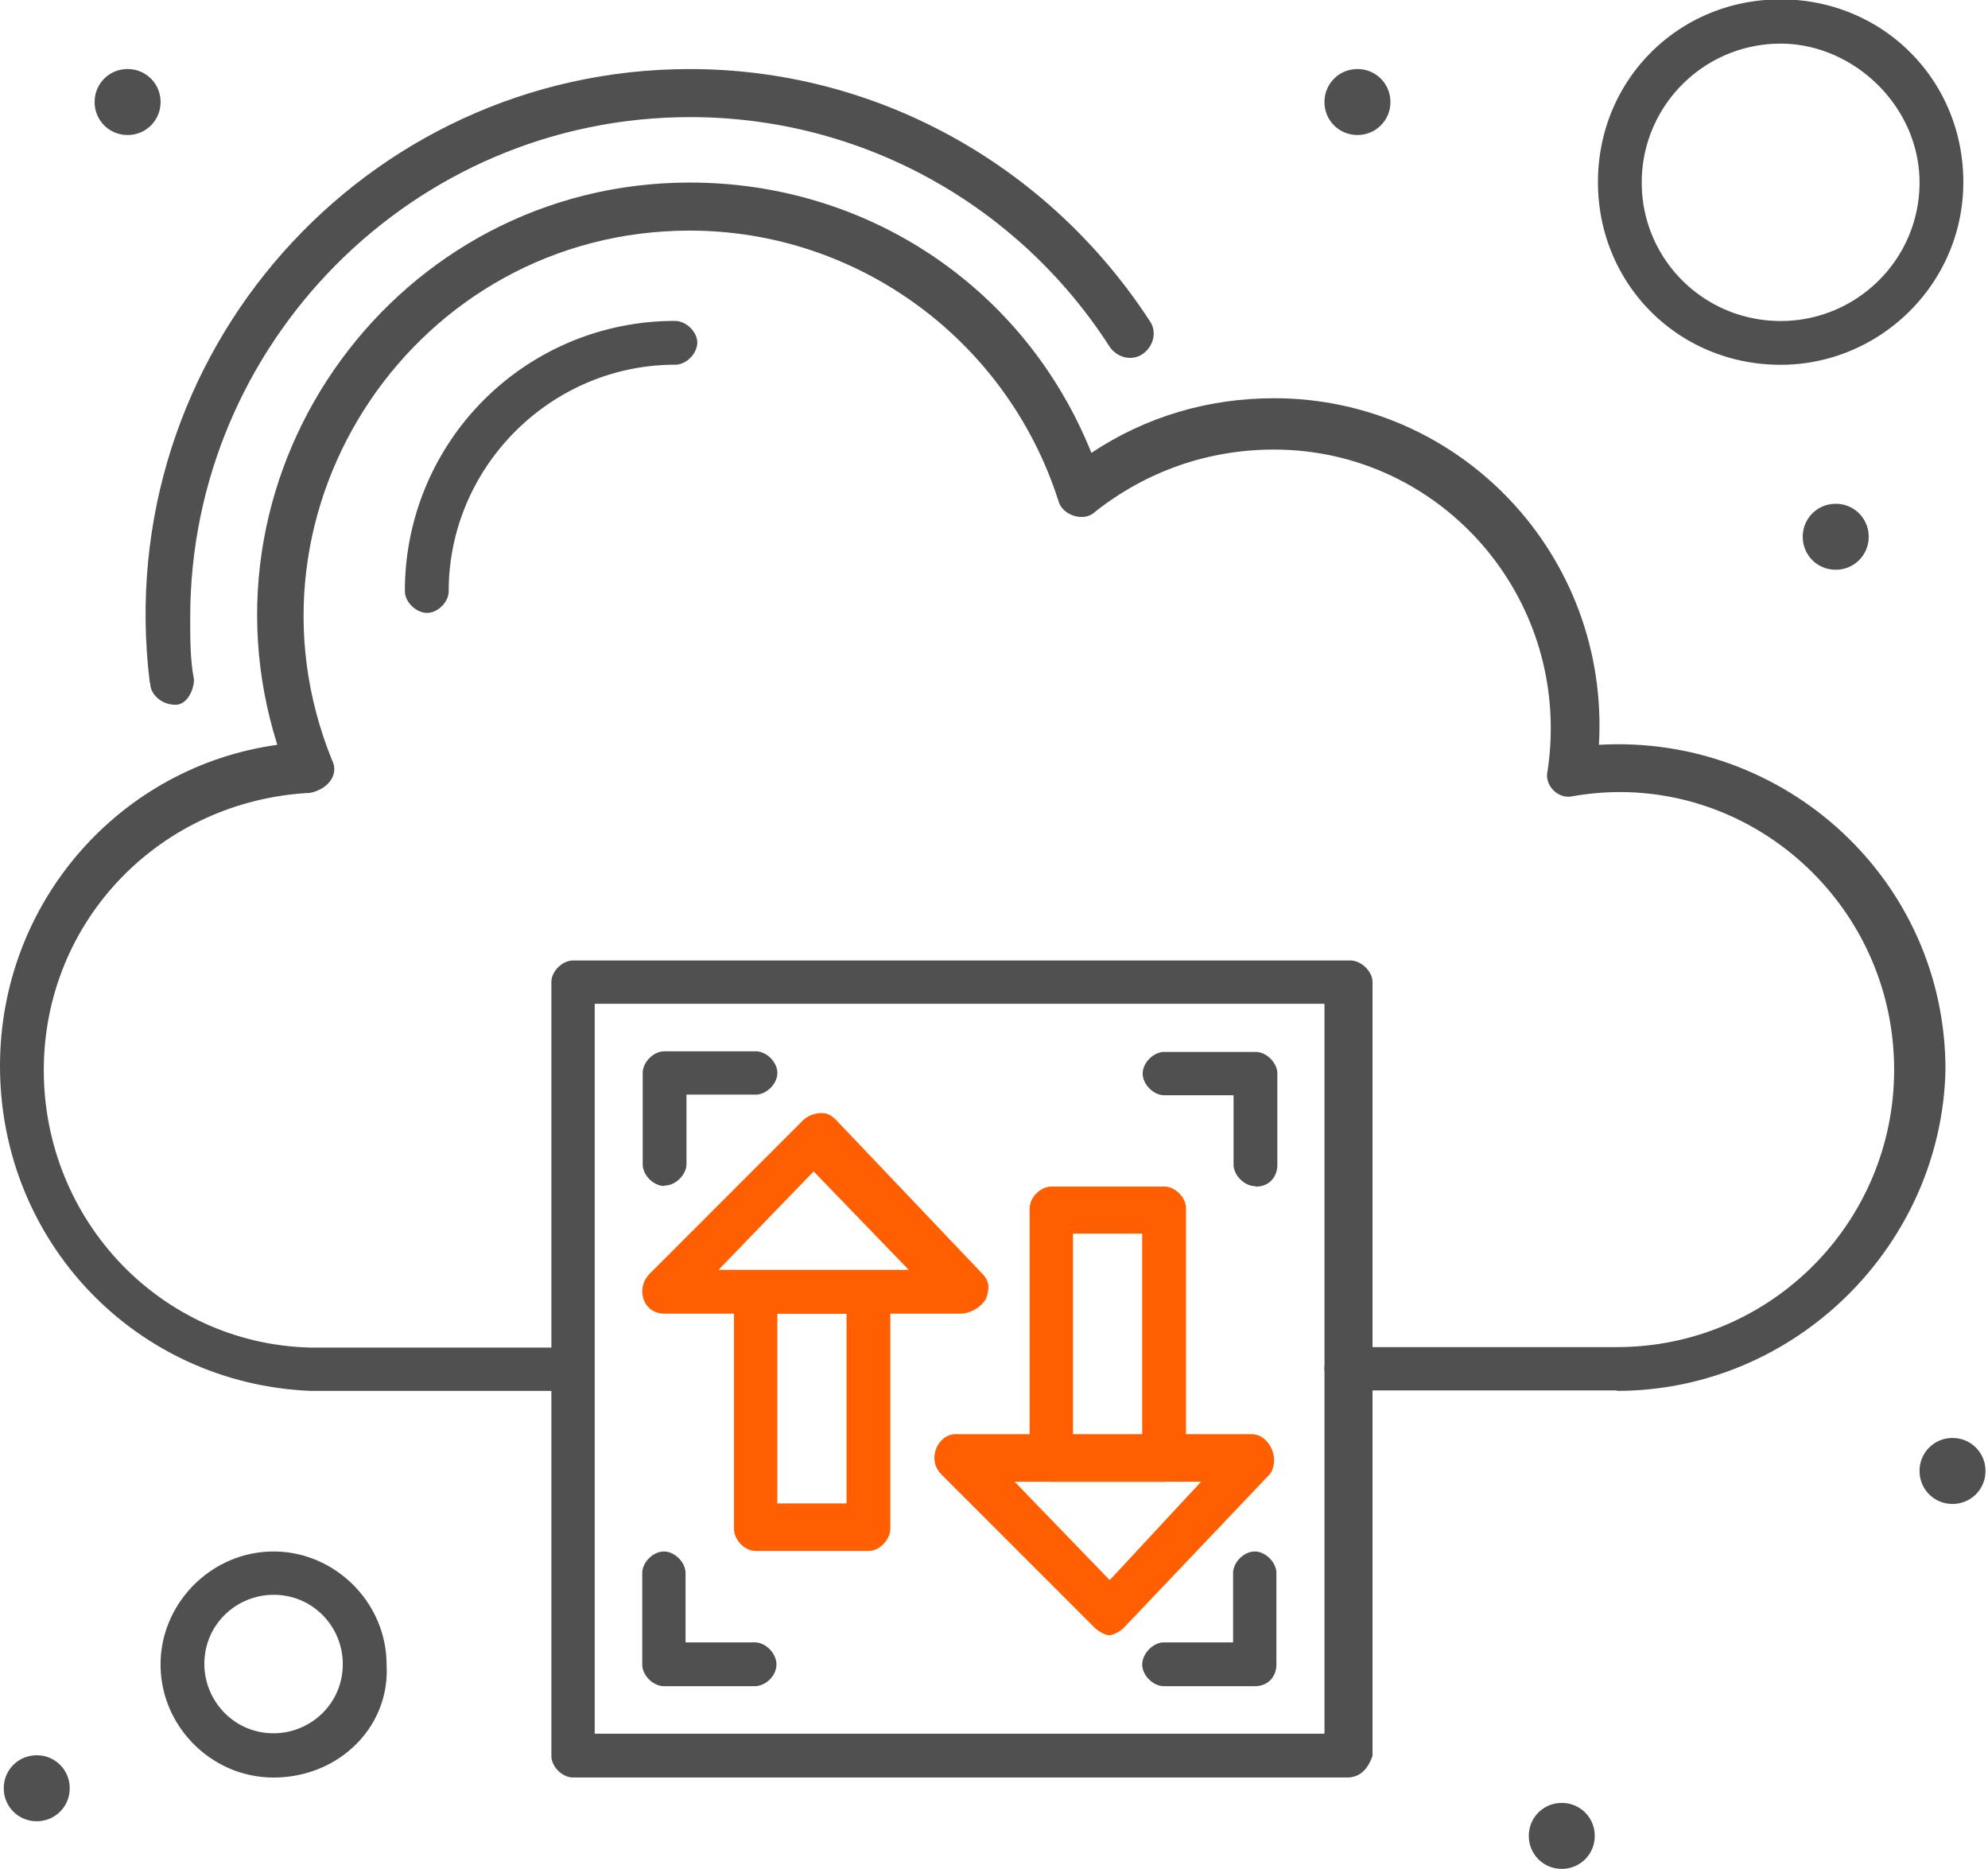
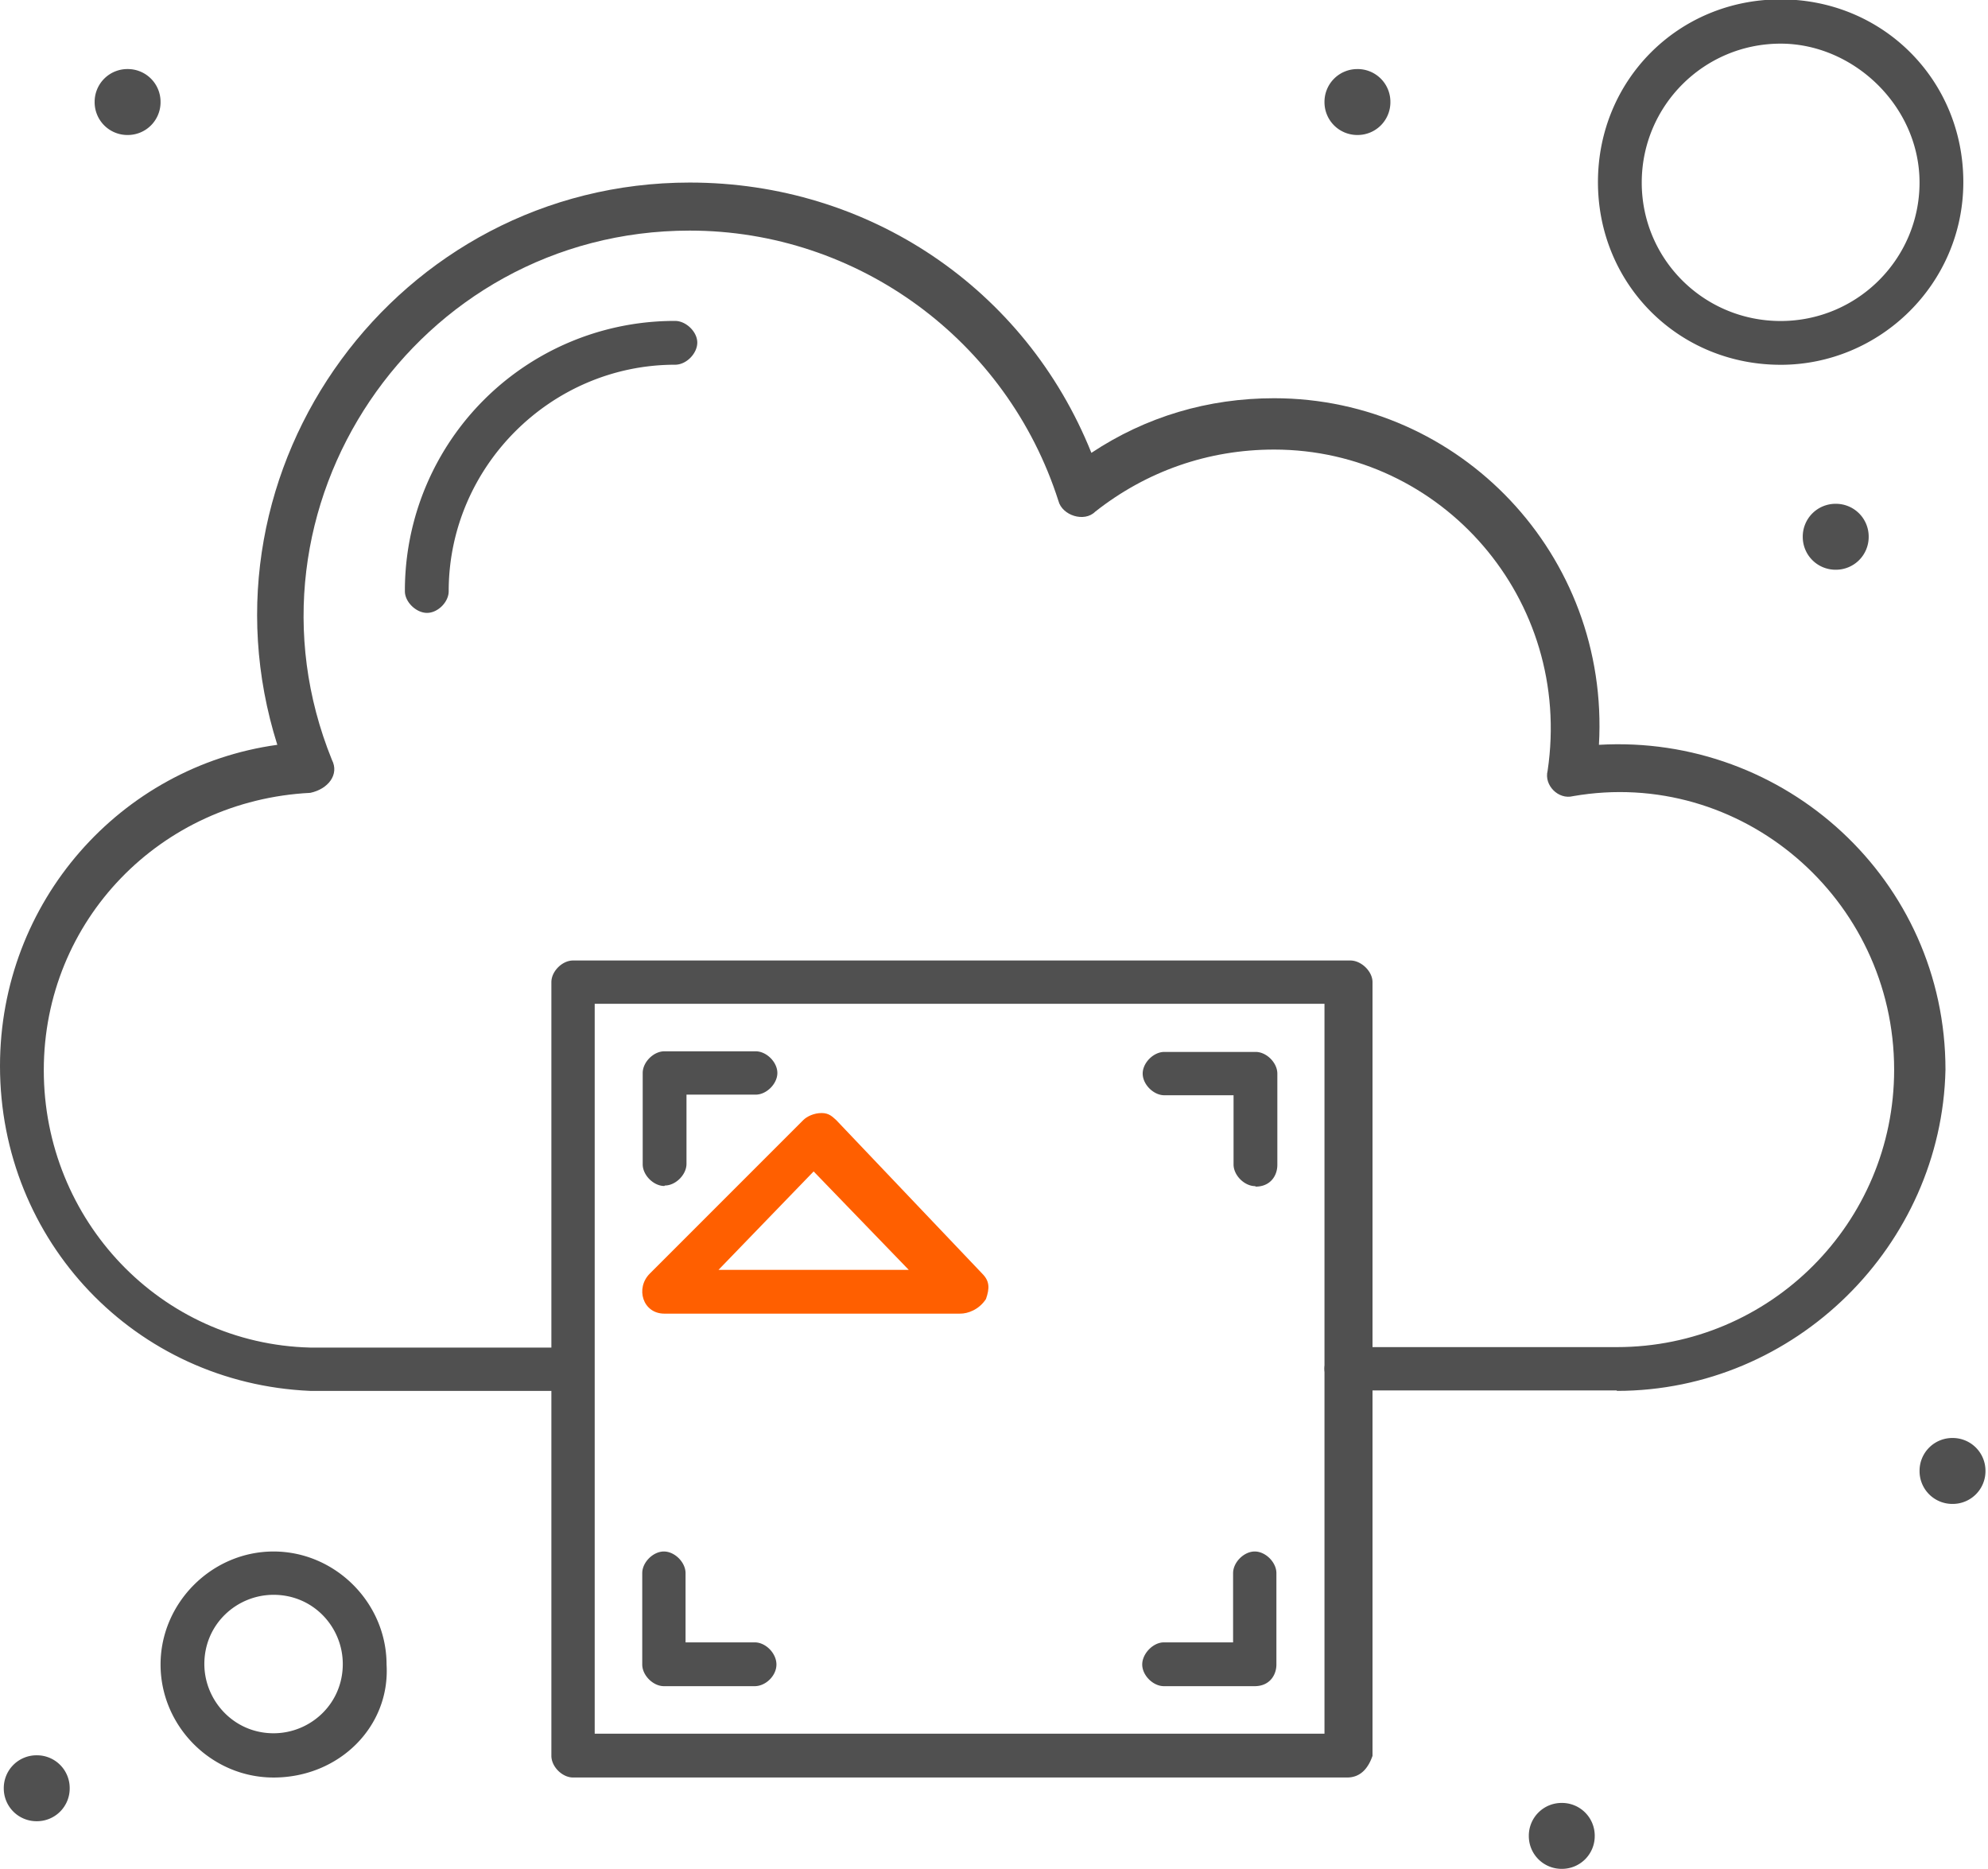
<svg xmlns="http://www.w3.org/2000/svg" width="150" height="141" fill="none">
  <g clip-path="url(#clip0_6757_302506)">
-     <path d="M11.297 51.465C8.277 26.704 27.532 5.21 52.045 5.21c14.032 0 26.999 7.176 34.708 19.006.568.817.284 1.918-.533 2.487-.817.568-1.918.284-2.487-.533C76.841 15.442 65.011 8.835 52.08 8.835c-20.924 0-37.728 17.087-37.728 37.727 0 1.635 0 3.304.284 4.69 0 .817-.533 1.918-1.385 1.918-1.101 0-1.919-.817-1.919-1.634l-.035-.071z" fill="#505050" />
    <path d="M121.994 104.896h-20.392c-.817 0-1.67-.817-1.67-1.634s.818-1.634 1.67-1.634h20.392c11.581 0 20.924-9.38 20.924-20.925 0-12.931-11.581-22.843-24.228-20.64-1.101.284-2.202-.817-1.918-1.918 1.918-12.932-7.993-24.229-20.64-24.229-4.974 0-9.628 1.635-13.5 4.69-.817.817-2.487.284-2.771-.817-3.872-12.115-15.134-20.392-27.816-20.392-20.64 0-34.709 20.924-27 39.93.569 1.102-.284 2.203-1.634 2.487-11.297.569-20.107 9.628-20.107 20.925s8.81 20.64 20.107 20.924h19.54c.816 0 1.633.817 1.633 1.634s-.817 1.634-1.634 1.634H23.411C10.196 104.363 0 93.634 0 80.419 0 68.02 9.094 57.825 20.924 56.19c-6.607-20.925 9.095-42.418 31.12-42.418 13.5 0 25.33 7.994 30.304 20.392 4.12-2.735 8.81-4.121 13.784-4.121 14.032 0 25.329 11.83 24.512 26.147 14.033-.817 26.147 10.195 26.147 24.512-.285 13.216-11.297 24.228-24.797 24.228v-.035z" fill="#505050" />
    <path d="M32.22 46.237c-.817 0-1.67-.817-1.67-1.635a20.347 20.347 0 0120.392-20.391c.817 0 1.67.817 1.67 1.634s-.817 1.67-1.67 1.67c-9.378 0-17.087 7.709-17.087 17.087 0 .818-.817 1.635-1.634 1.635zm69.386 87.86H43.238c-.817 0-1.635-.817-1.635-1.634V74.095c0-.817.818-1.634 1.635-1.634h58.652c.817 0 1.67.817 1.67 1.634v58.368c-.285.817-.817 1.634-1.919 1.634h-.035zm-56.734-3.303h55.064V75.729H44.872v55.065z" fill="#505050" />
    <path d="M94.71 89.484c-.818 0-1.635-.817-1.635-1.634v-5.222h-5.222c-.817 0-1.634-.817-1.634-1.635 0-.816.817-1.634 1.634-1.634h6.892c.817 0 1.634.818 1.634 1.635v6.891c0 .817-.533 1.635-1.634 1.635l-.036-.036zm-44.582-.011c-.817 0-1.634-.817-1.634-1.634v-6.892c0-.817.817-1.635 1.634-1.635h6.892c.817 0 1.634.818 1.634 1.635 0 .817-.817 1.634-1.634 1.634h-5.222v5.222c0 .817-.817 1.634-1.634 1.634l-.036.036zm44.582 37.734h-6.892c-.817 0-1.634-.817-1.634-1.634s.817-1.67 1.634-1.67h5.222v-5.222c0-.817.817-1.634 1.634-1.634s1.634.817 1.634 1.634v6.892c0 .817-.533 1.634-1.634 1.634h.036zm-37.725 0h-6.892c-.817 0-1.634-.817-1.634-1.634v-6.892c0-.817.817-1.634 1.634-1.634s1.634.817 1.634 1.634v5.222h5.223c.817 0 1.634.817 1.634 1.67s-.817 1.634-1.635 1.634h.036zm77.369-99.687c-7.709 0-13.784-6.074-13.784-13.783 0-7.71 6.075-13.784 13.784-13.784 7.709 0 13.784 6.075 13.784 13.784 0 7.709-6.324 13.784-13.784 13.784zm0-24.227c-5.79 0-10.48 4.689-10.48 10.48 0 5.79 4.69 10.444 10.48 10.444 5.791 0 10.48-4.69 10.48-10.444 0-5.756-4.973-10.48-10.48-10.48zM20.641 134.099c-4.689 0-8.526-3.872-8.526-8.526s3.873-8.526 8.526-8.526c4.654 0 8.526 3.872 8.526 8.526.285 4.689-3.588 8.526-8.526 8.526zm0-13.784c-2.77 0-5.222 2.203-5.222 5.222 0 2.736 2.203 5.223 5.222 5.223 2.771 0 5.223-2.203 5.223-5.223 0-2.771-2.203-5.222-5.223-5.222zM102.422 5.21a2.471 2.471 0 012.487 2.488 2.471 2.471 0 01-2.487 2.486 2.472 2.472 0 01-2.486-2.486 2.472 2.472 0 012.486-2.487zm36.088 32.798a2.471 2.471 0 012.487 2.487 2.471 2.471 0 01-2.487 2.486 2.472 2.472 0 01-2.487-2.486 2.472 2.472 0 012.487-2.487zM9.627 5.21a2.471 2.471 0 012.487 2.488 2.471 2.471 0 01-2.487 2.486 2.471 2.471 0 01-2.486-2.486A2.471 2.471 0 019.627 5.21zm137.696 103.274a2.472 2.472 0 012.486 2.487 2.471 2.471 0 01-2.486 2.487 2.471 2.471 0 01-2.487-2.487 2.472 2.472 0 012.487-2.487zm-29.483 27.532a2.471 2.471 0 012.487 2.486 2.471 2.471 0 01-2.487 2.487 2.471 2.471 0 01-2.486-2.487 2.47 2.47 0 012.486-2.486zM2.772 132.422a2.471 2.471 0 012.487 2.487 2.471 2.471 0 01-2.487 2.486 2.471 2.471 0 01-2.487-2.486 2.471 2.471 0 012.487-2.487z" fill="#505050" />
    <path d="M72.439 99.103h-22.31c-1.634 0-2.203-1.919-1.101-3.02l11.58-11.581c.285-.285.818-.533 1.386-.533.569 0 .818.284 1.102.533l11.013 11.58c.568.57.568 1.102.284 1.92-.533.816-1.386 1.1-1.919 1.1h-.035zm-18.19-3.304h14.318l-7.176-7.425-7.177 7.425h.036z" fill="#FF5F00" />
-     <path d="M65.543 117.007h-8.526c-.817 0-1.634-.817-1.634-1.67v-17.62c0-.817.817-1.67 1.634-1.67h8.526c.817 0 1.634.817 1.634 1.67v17.62c0 .817-.817 1.67-1.634 1.67zm-6.892-3.588h5.222V99.102h-5.222v14.317zm23.944 9.377l-11.58-11.581c-1.102-1.101-.285-3.02 1.1-3.02h22.31c1.386 0 2.203 1.919 1.386 3.02l-11.013 11.581c-.284.284-.817.569-1.101.569-.285 0-.817-.285-1.102-.569zm-6.039-11.013l7.176 7.425 6.892-7.425H76.556z" fill="#FF5F00" />
-     <path d="M87.852 111.79h-8.526c-.817 0-1.635-.817-1.635-1.634V91.15c0-.817.817-1.634 1.635-1.634h8.526c.817 0 1.634.817 1.634 1.634v19.006c0 .817-.533 1.634-1.634 1.634zm-6.892-3.304h5.222V93.068H80.96v15.418z" fill="#FF5F00" />
  </g>
  <defs>
    <clipPath id="clip0_6757_302506">
      <path fill="#fff" d="M0 0h149.81v141H0z" />
    </clipPath>
  </defs>
</svg>